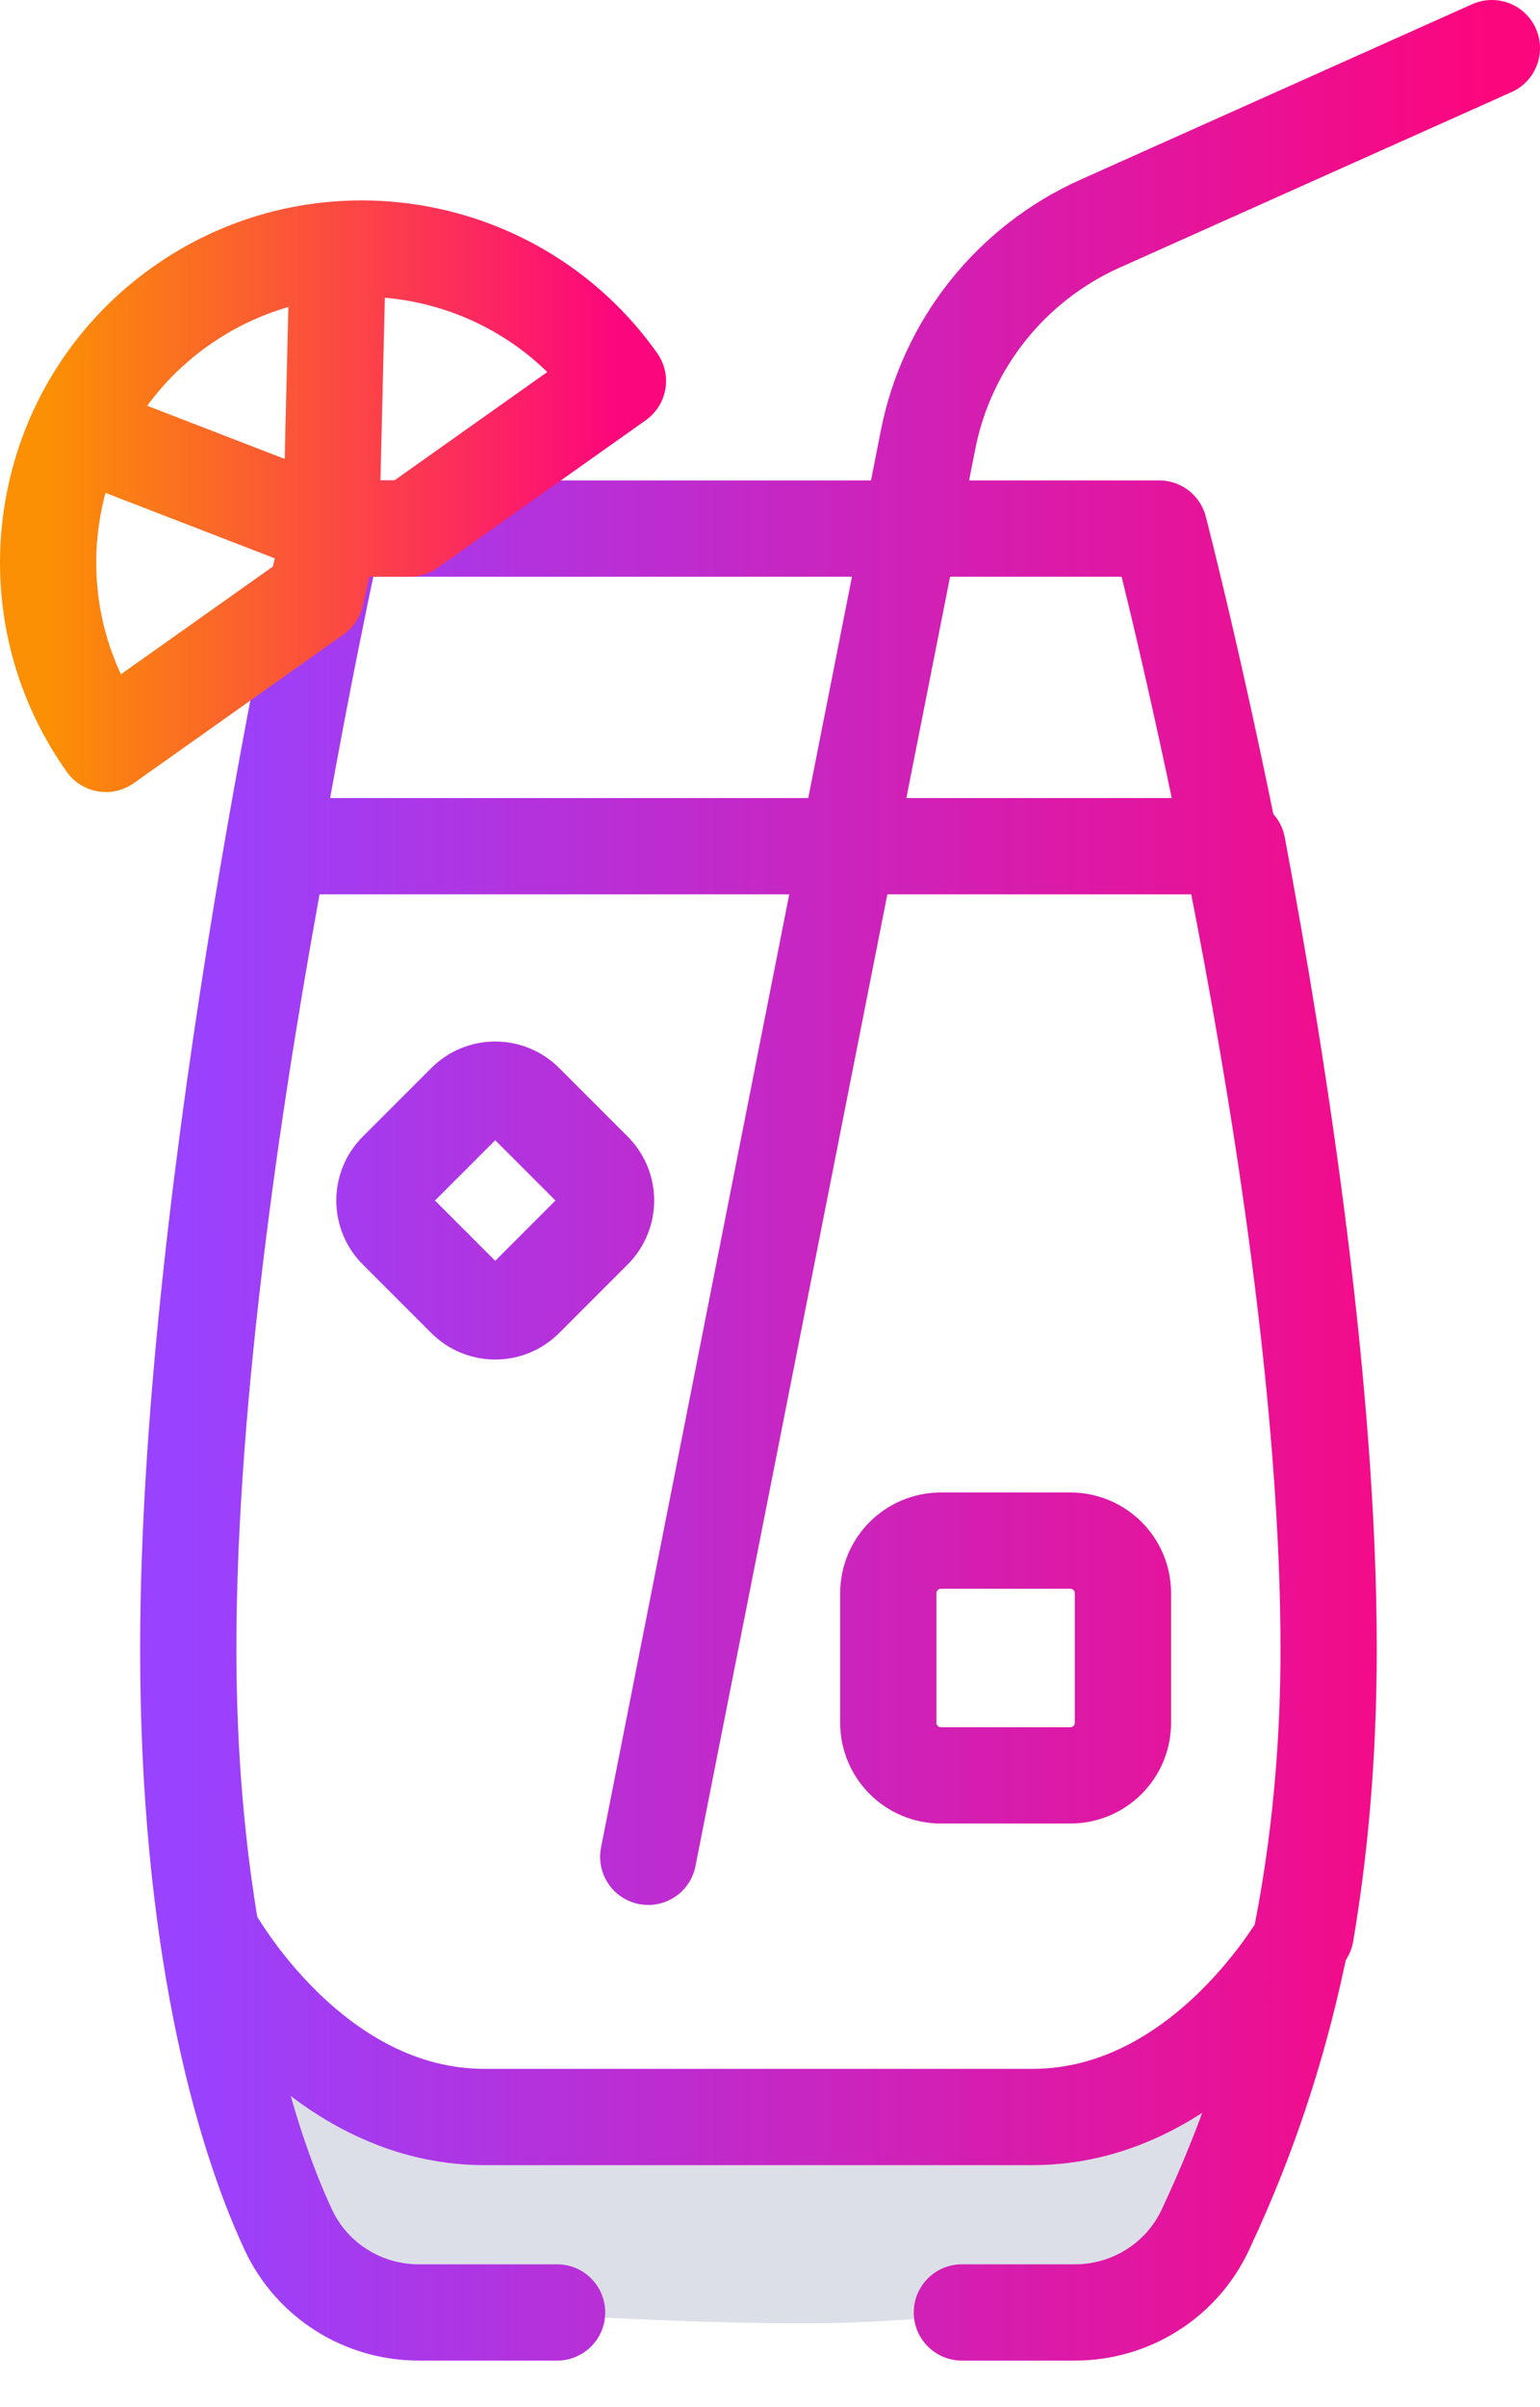
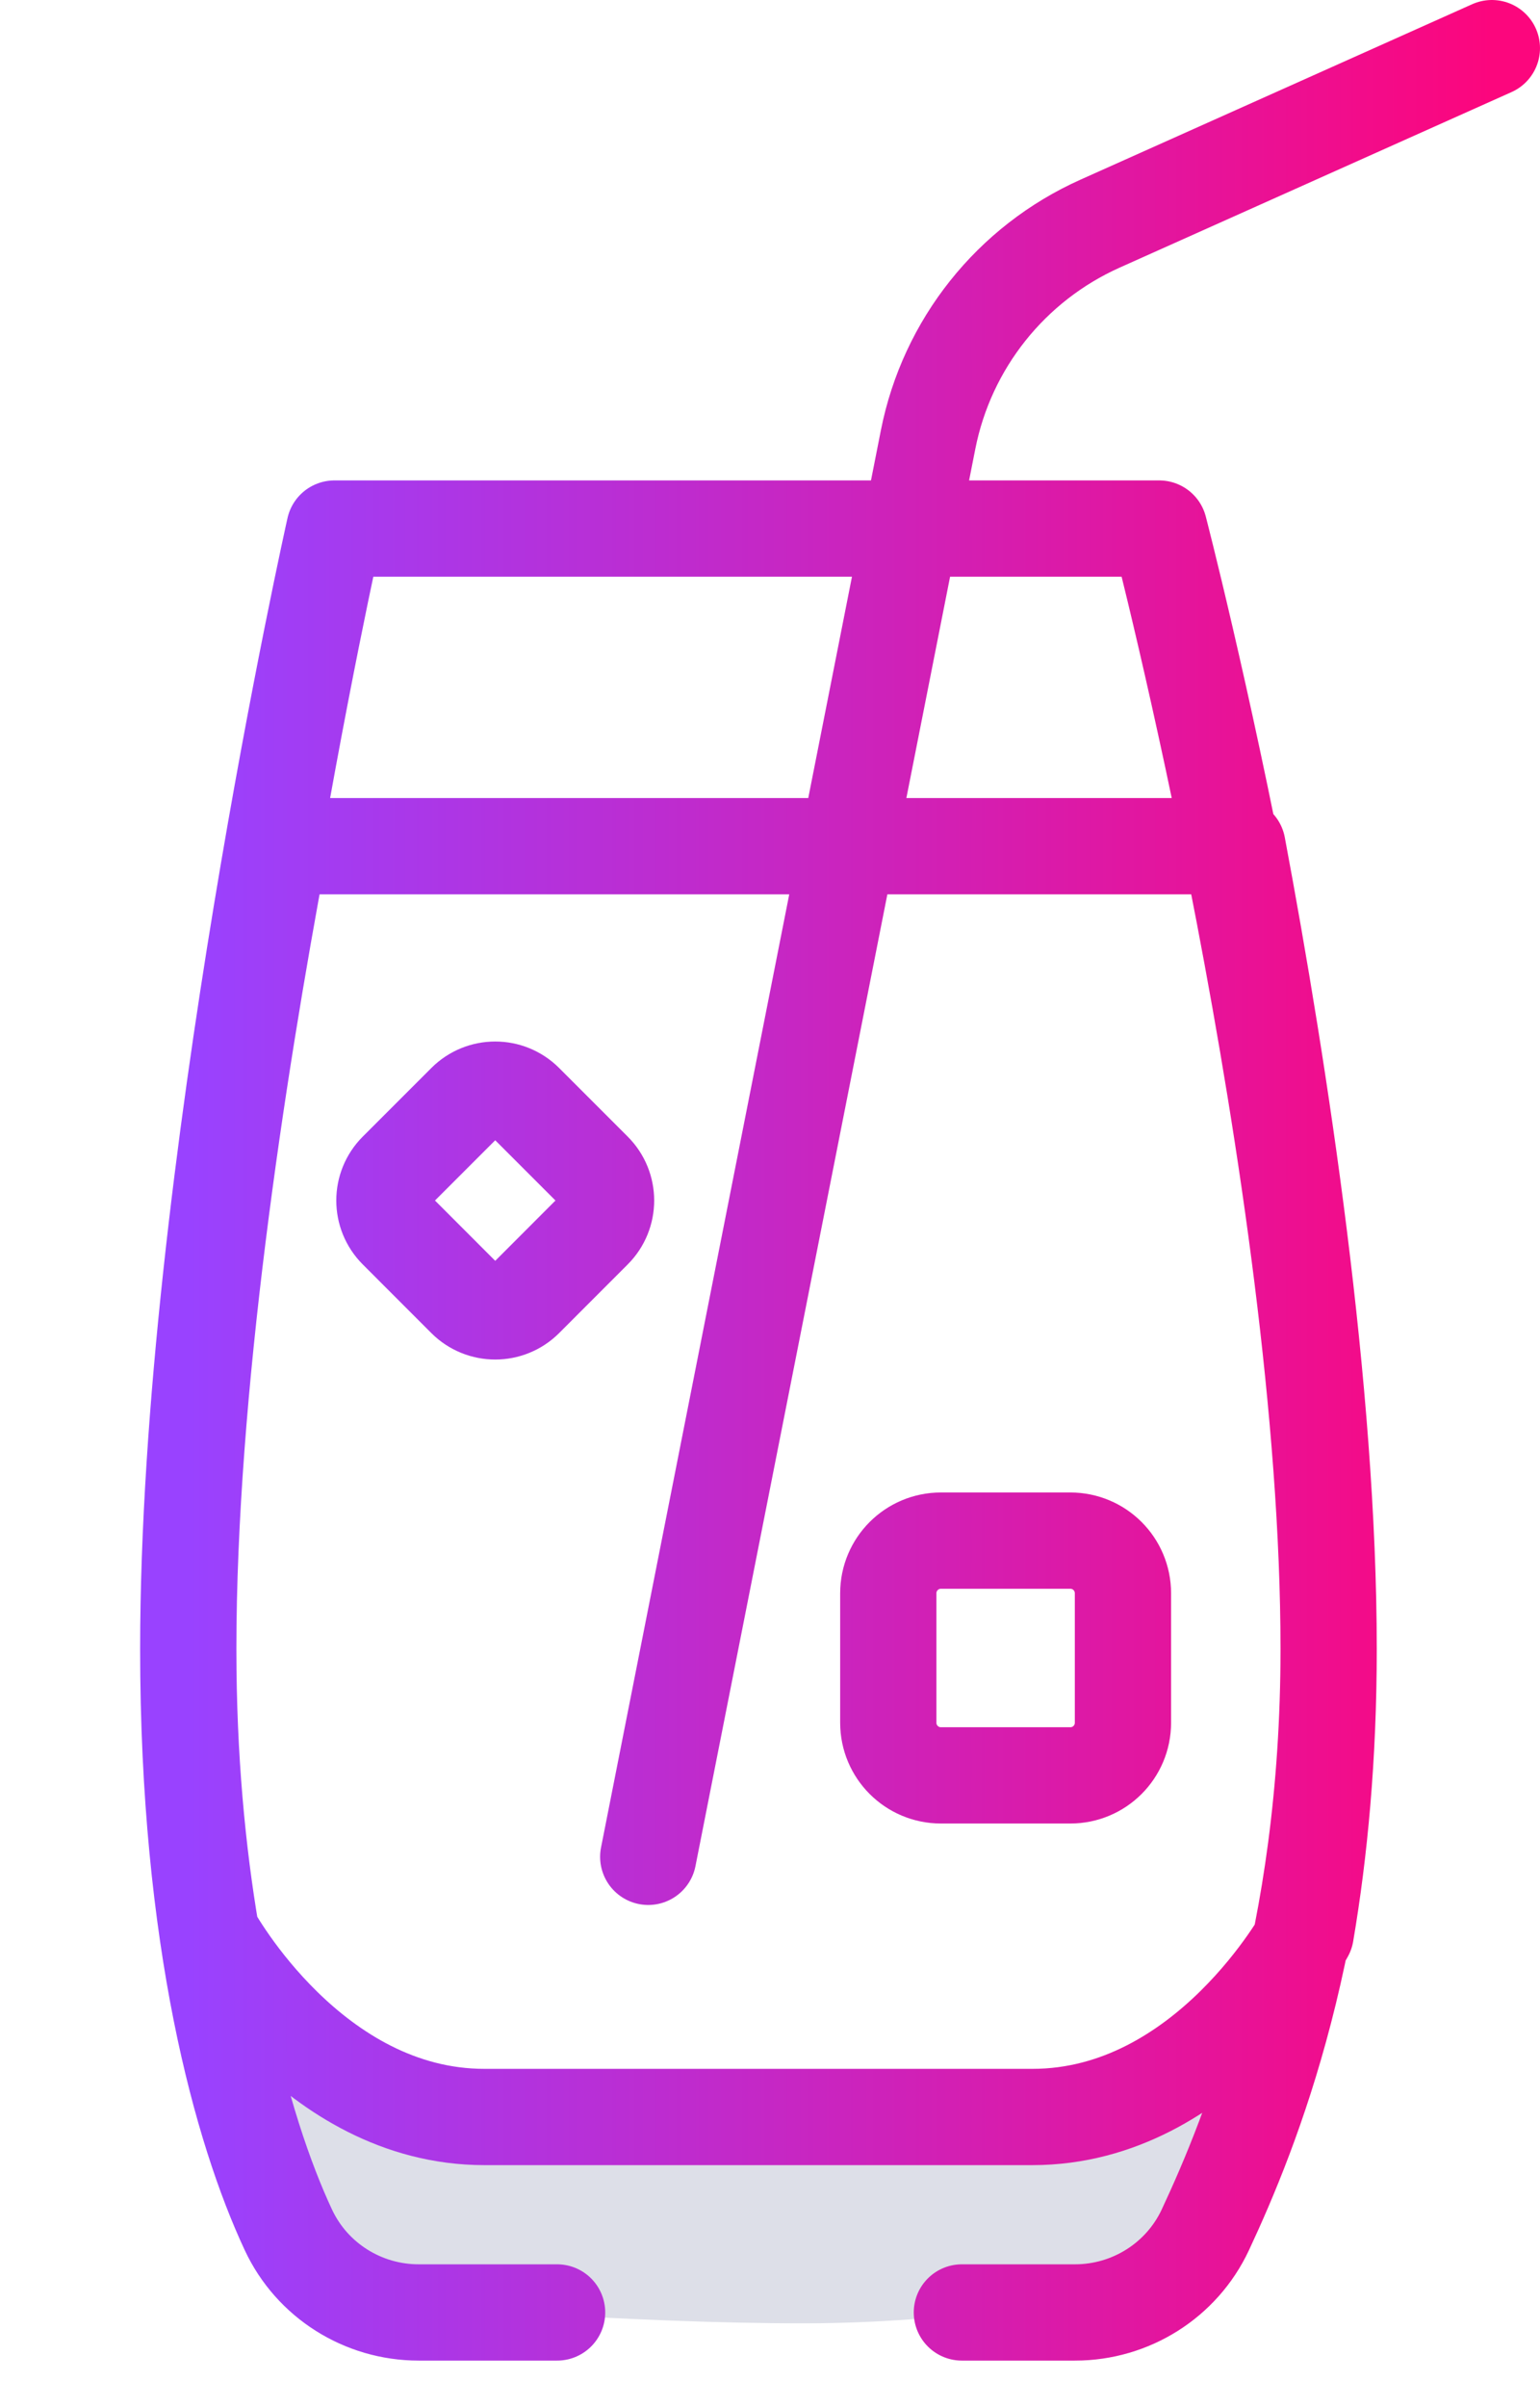
<svg xmlns="http://www.w3.org/2000/svg" width="32" height="50" viewBox="0 0 32 50" fill="none">
-   <path d="M9.392 43.876C7.931 43.584 6.104 42.293 5.374 41.684C4.278 41.684 5.008 44.241 5.374 45.702C5.739 47.163 7.565 47.894 8.296 47.894C9.026 47.894 13.044 48.259 16.697 48.259C20.349 48.259 24.002 47.528 24.733 47.163C25.463 46.798 27.29 40.954 25.828 42.415C24.367 43.876 23.637 43.51 20.715 43.876C17.793 44.241 11.218 44.241 9.392 43.876Z" fill="#DDDFE8" />
+   <path d="M9.392 43.876C7.931 43.584 6.104 42.293 5.374 41.684C4.278 41.684 5.008 44.241 5.374 45.702C5.739 47.163 7.565 47.894 8.296 47.894C9.026 47.894 13.044 48.259 16.697 48.259C20.349 48.259 24.002 47.528 24.733 47.163C25.463 46.798 27.29 40.954 25.828 42.415C24.367 43.876 23.637 43.51 20.715 43.876C17.793 44.241 11.218 44.241 9.392 43.876" fill="#DDDFE8" />
  <path d="M19.987 48.033H22.338C23.496 48.033 24.555 47.367 25.046 46.317C26.014 44.246 27.608 40.283 27.608 34.253M27.608 34.253C27.608 24.527 24.087 10.979 24.087 10.979H6.95C6.95 10.979 3.912 24.527 3.912 34.253M27.608 34.253C27.608 36.505 27.419 38.47 27.132 40.158C27.132 40.158 25.072 43.973 21.453 43.973H10.066C6.488 43.973 4.432 40.239 4.389 40.158C4.102 38.471 3.912 36.506 3.912 34.253M27.608 34.253C27.608 28.883 26.608 22.351 25.714 17.577H5.808C4.913 22.351 3.912 28.883 3.912 34.253M3.912 34.253C3.912 40.283 5.024 44.246 5.992 46.317C6.482 47.367 7.541 48.033 8.7 48.033H11.576M13.47 38.569L19.285 9.132C19.677 7.146 21.009 5.474 22.857 4.646L31 1M22.241 36.877H19.551C18.948 36.877 18.458 36.388 18.458 35.784V33.094C18.458 32.49 18.948 32.001 19.551 32.001H22.241C22.845 32.001 23.334 32.49 23.334 33.094V35.784C23.334 36.388 22.845 36.877 22.241 36.877ZM9.67 26.983L8.245 25.557C7.902 25.214 7.902 24.659 8.245 24.316L9.67 22.891C10.013 22.548 10.568 22.548 10.911 22.891L12.336 24.316C12.679 24.659 12.679 25.214 12.336 25.557L10.911 26.983C10.568 27.325 10.013 27.325 9.67 26.983Z" stroke="url(#paint0_linear_709_1022)" stroke-width="2" stroke-miterlimit="10" stroke-linecap="round" stroke-linejoin="round" />
-   <path d="M6.881 10.978H8.515L12.84 7.913C10.758 4.976 6.688 4.282 3.751 6.363C0.812 8.445 0.119 12.513 2.201 15.452L6.563 12.361C6.759 11.48 6.881 10.978 6.881 10.978ZM6.881 10.978L7.021 5.181M6.881 10.978L1.604 8.938" stroke="url(#paint1_linear_709_1022)" stroke-width="2" stroke-miterlimit="10" stroke-linecap="round" stroke-linejoin="round" />
  <defs>
    <linearGradient id="paint0_linear_709_1022" x1="3.912" y1="24.517" x2="31" y2="24.517" gradientUnits="userSpaceOnUse">
      <stop stop-color="#9942FF" />
      <stop offset="1" stop-color="#FC067D" />
    </linearGradient>
    <linearGradient id="paint1_linear_709_1022" x1="1" y1="10.307" x2="12.84" y2="10.307" gradientUnits="userSpaceOnUse">
      <stop stop-color="#FB9004" />
      <stop offset="1" stop-color="#FC067D" />
    </linearGradient>
  </defs>
</svg>